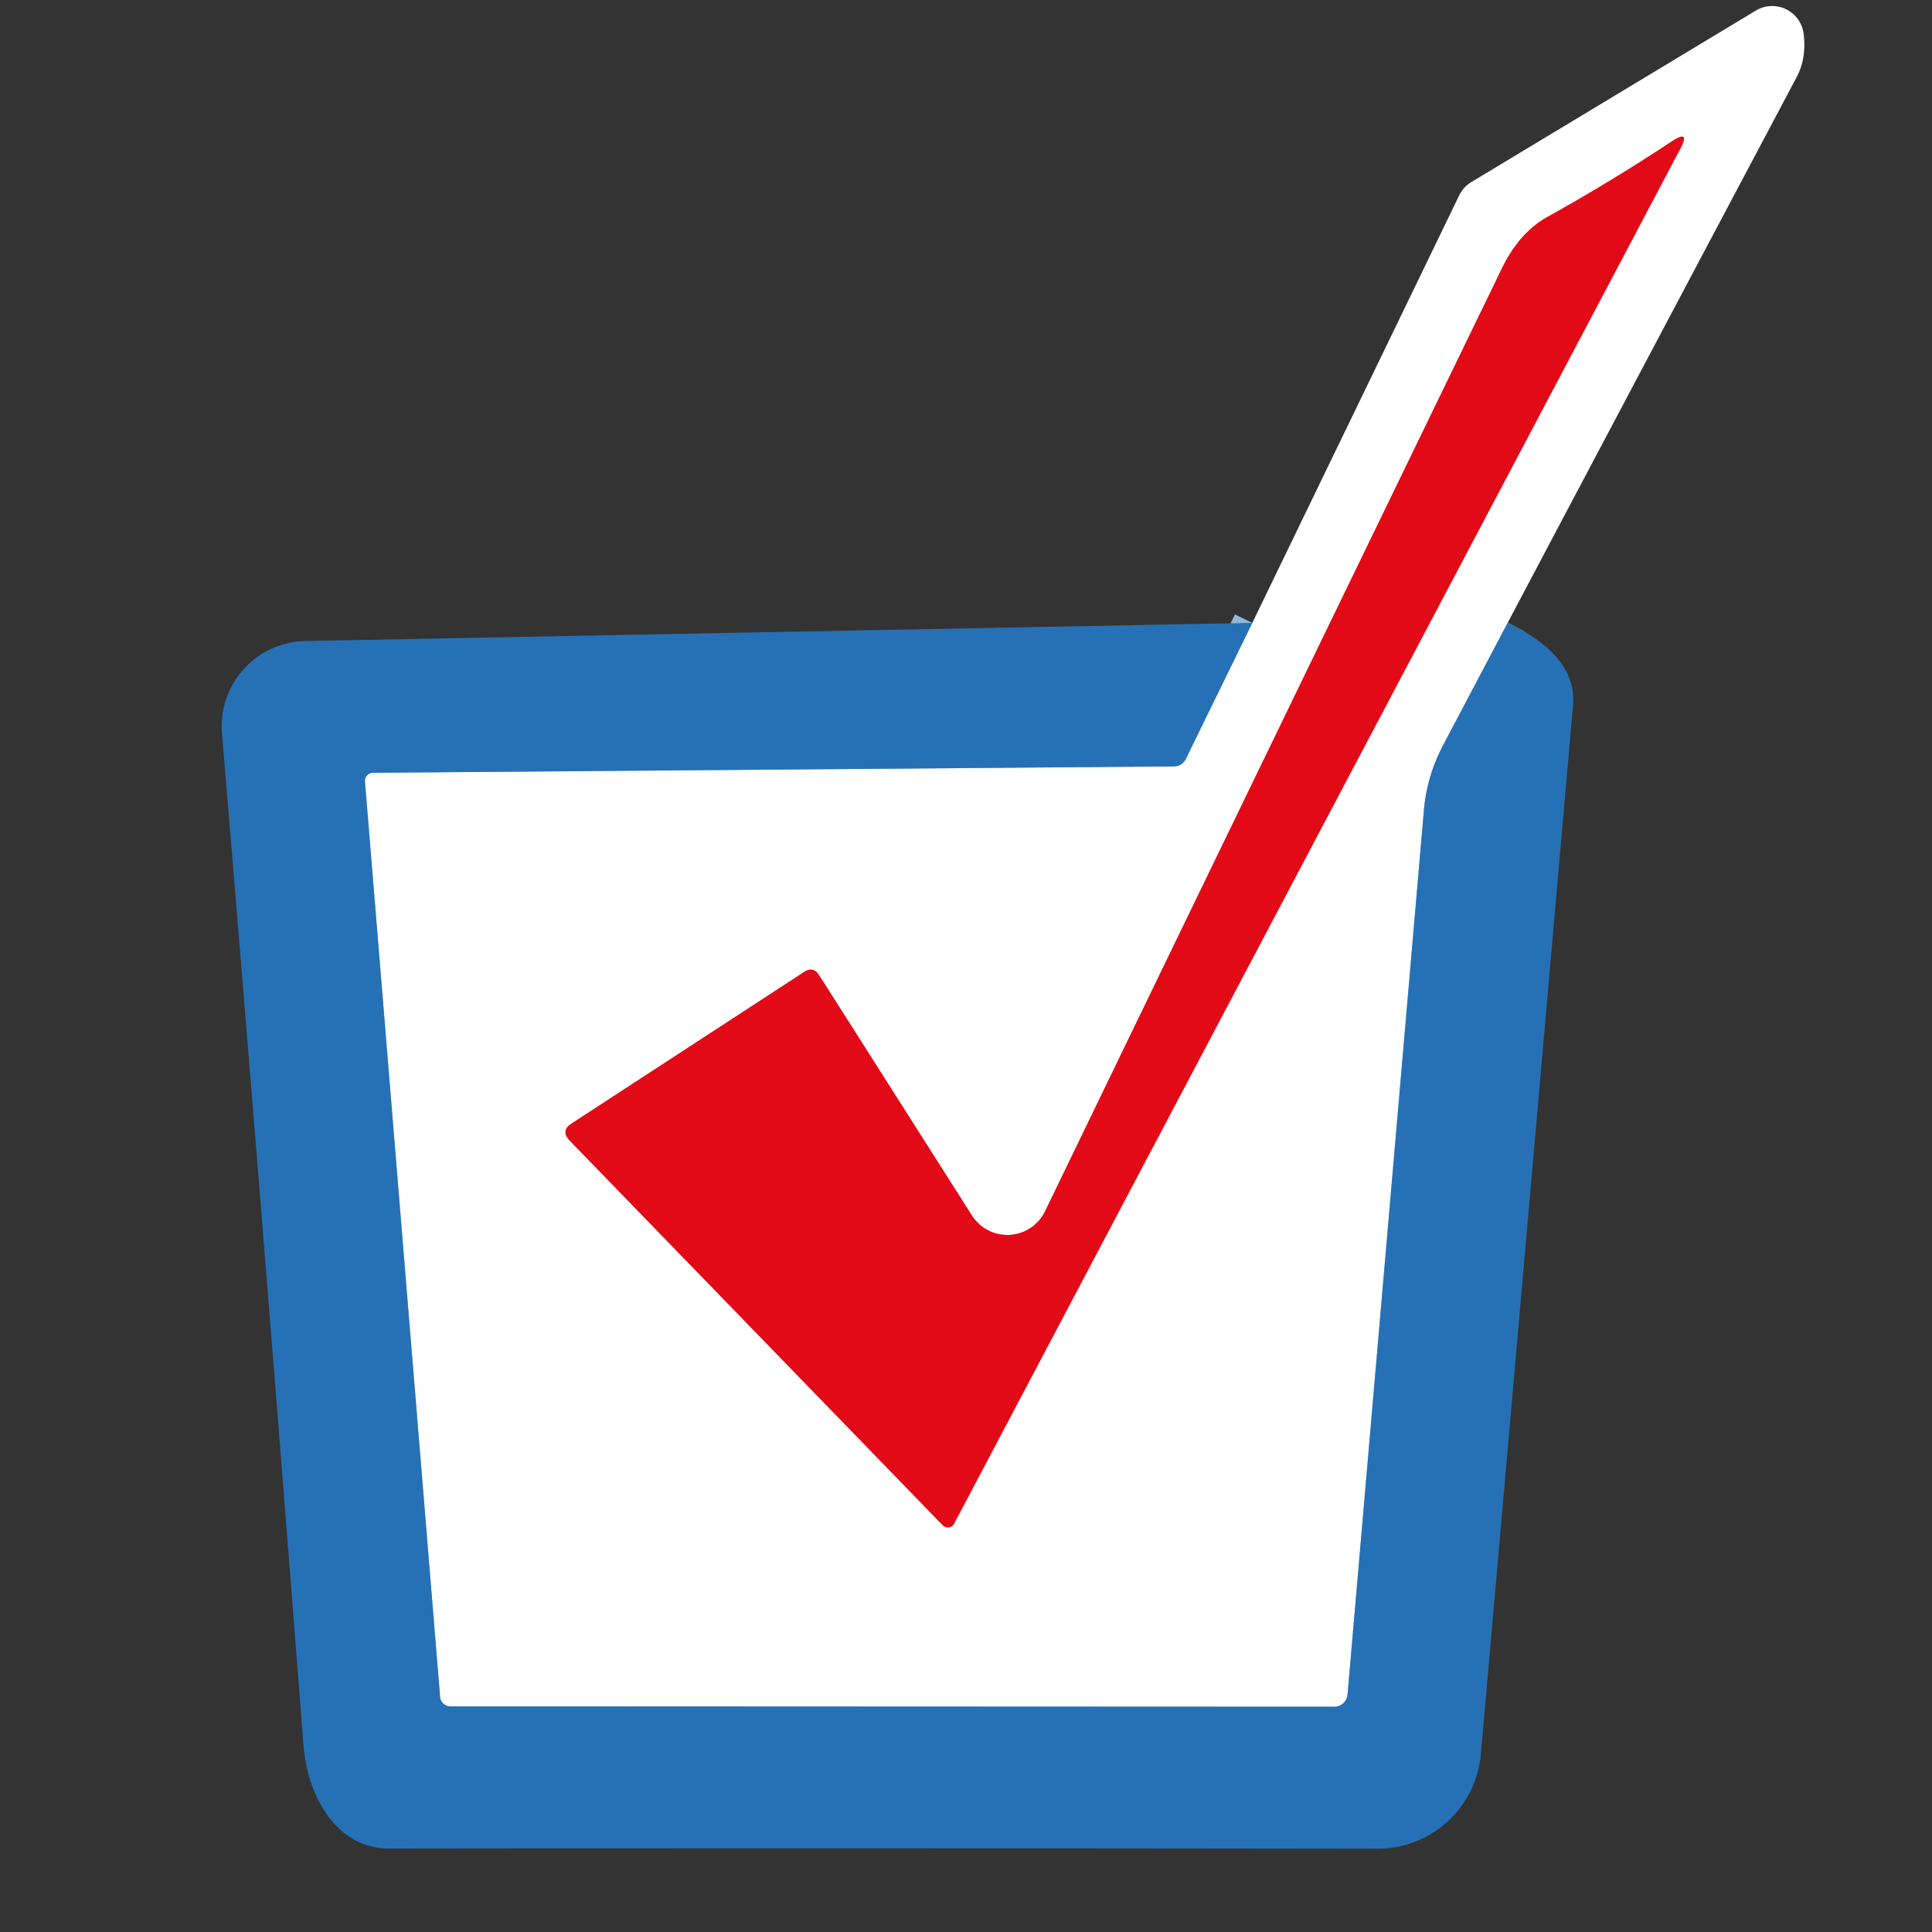
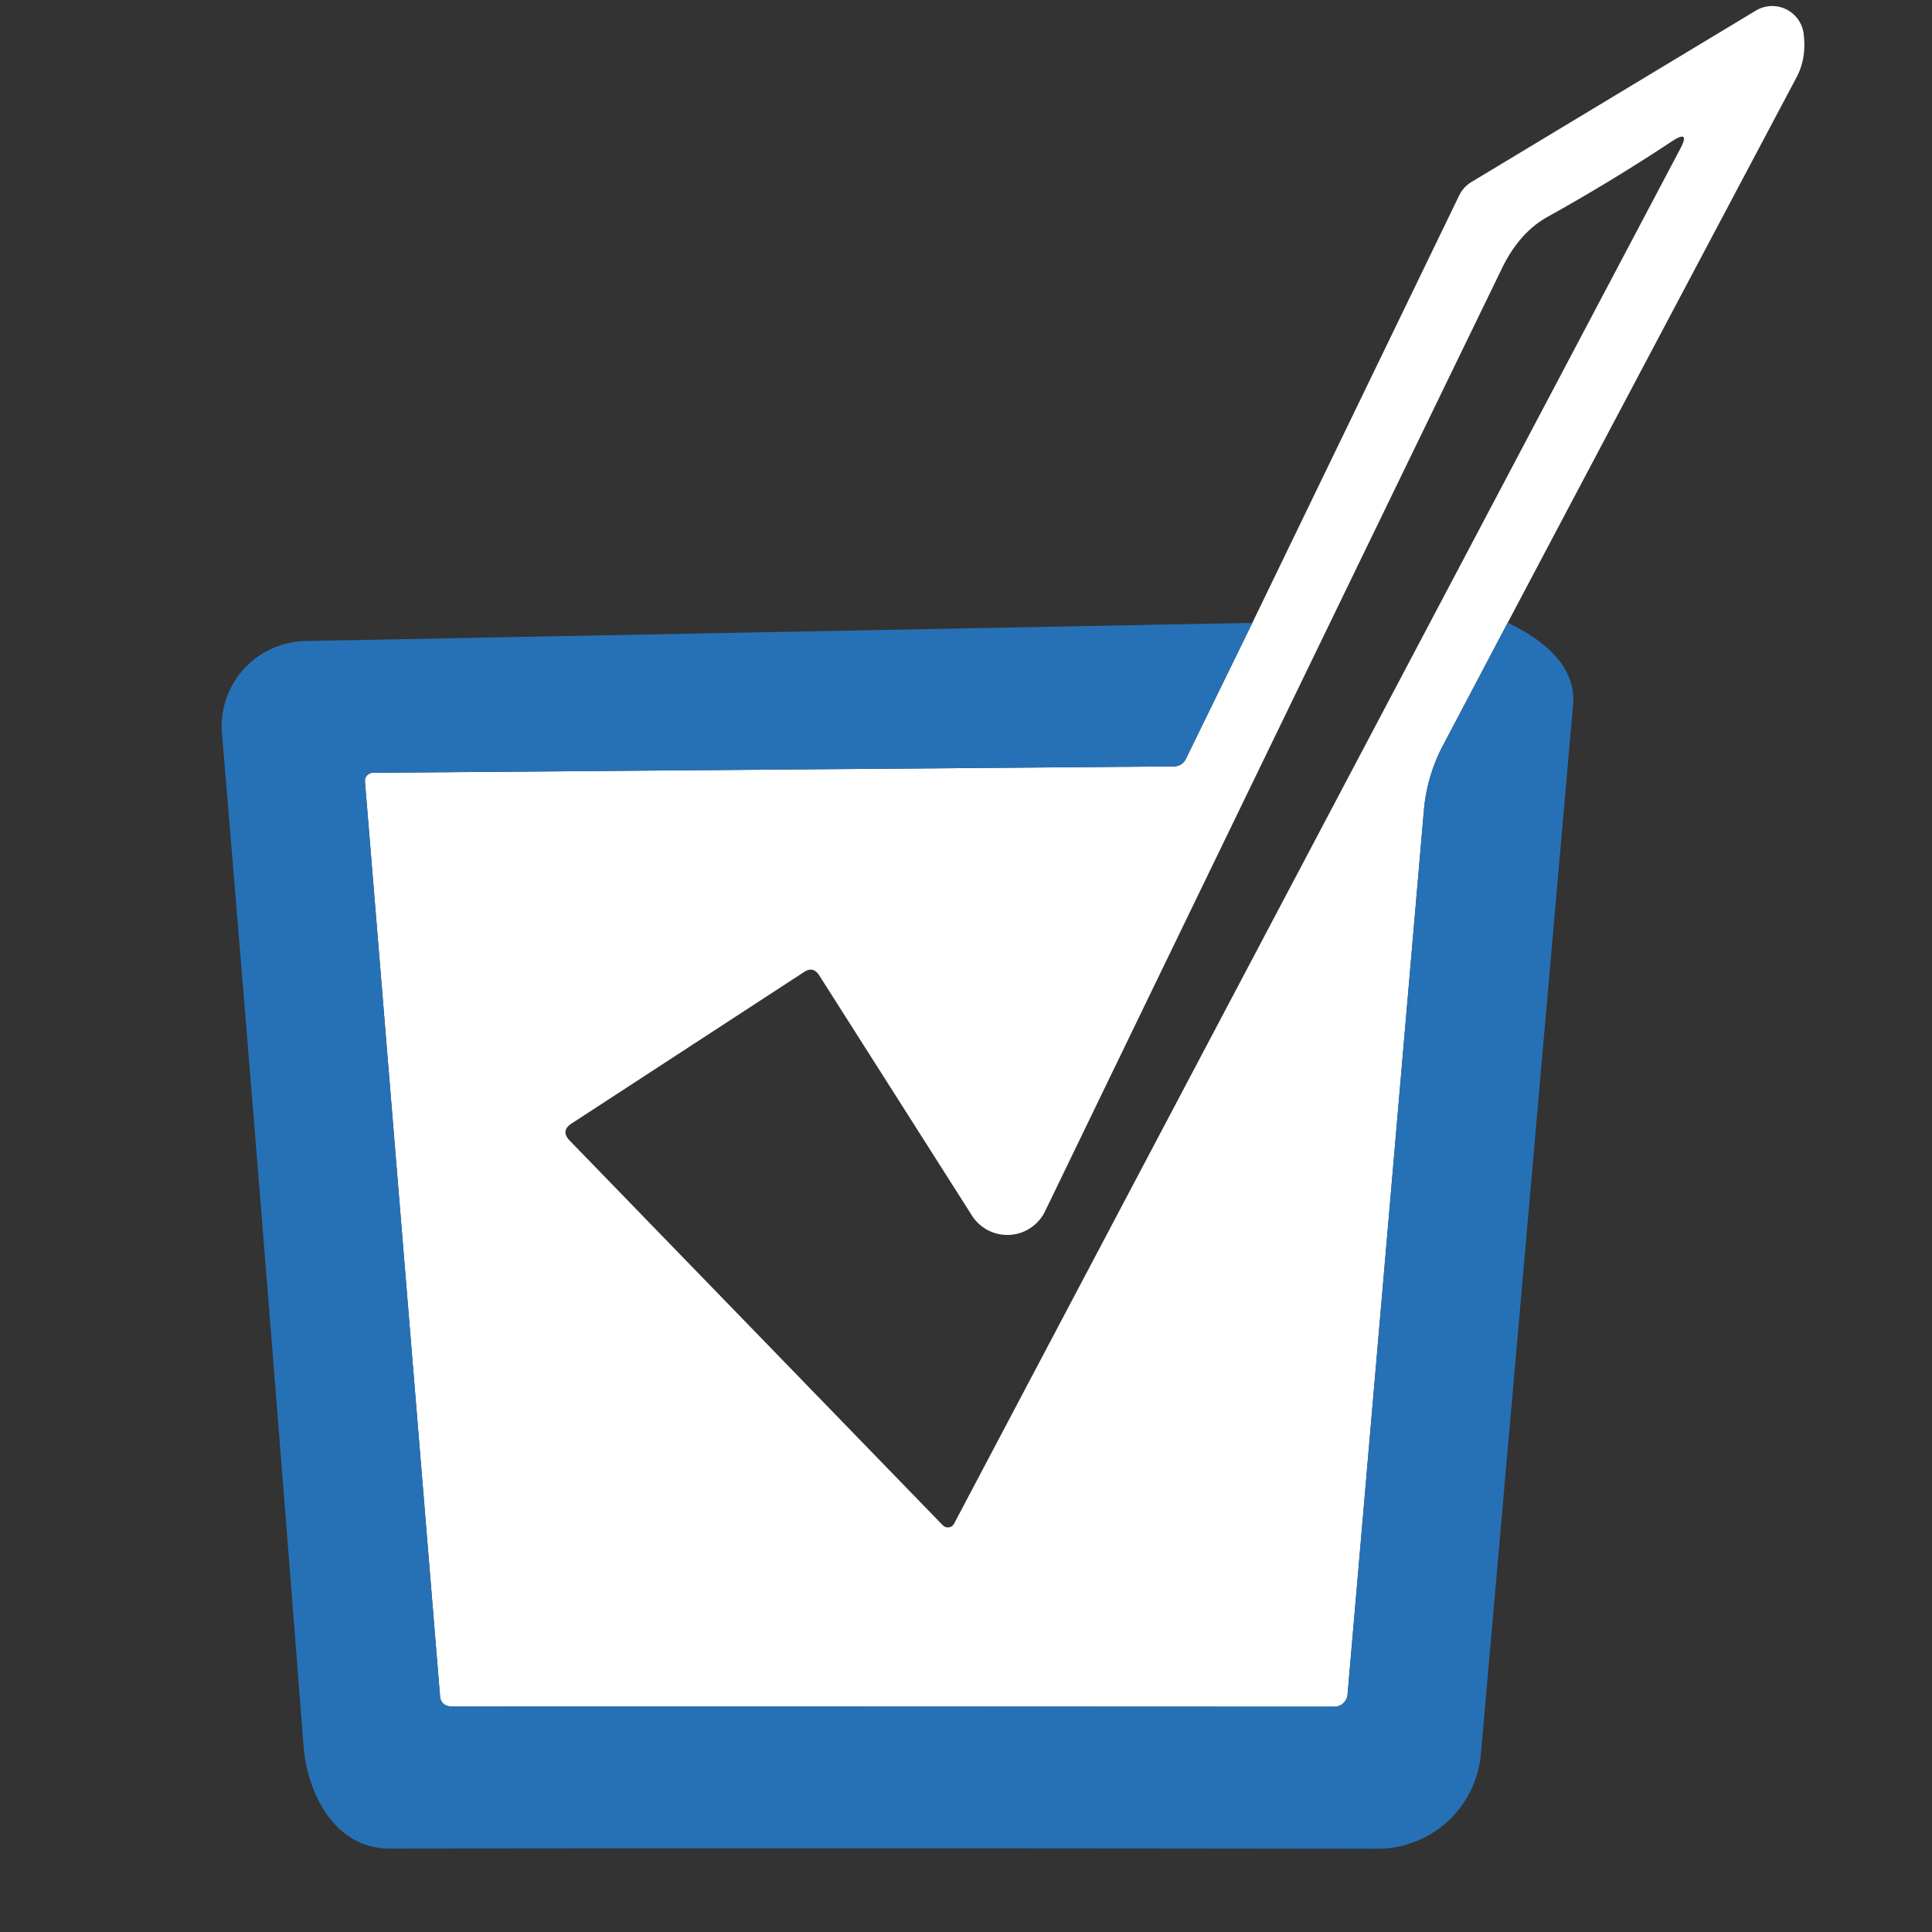
<svg xmlns="http://www.w3.org/2000/svg" viewBox="0 0 100 100">
  <rect x="0" y="0" width="100" height="100" fill="#333333" stroke="none" />
  <g fill="none" stroke-width="2">
-     <path stroke="#93b8da" d="m78.04 32.23-3.36 6.37a8.86 8.75-29 0 0-.98 3.35L69.75 87.7a.69.69 0 0 1-.69.64l-45.74-.02a.54.53-2.3 0 1-.54-.49l-3.89-47.38a.42.42 0 0 1 .41-.45l41.48-.33a.68.67 12.3 0 0 .59-.37l3.45-7.06" vector-effect="non-scaling-stroke" />
-     <path stroke="#f1858b" d="M50.31 62.92 42.4 50.48q-.31-.48-.78-.17l-12.03 7.84q-.59.38-.1.89L48.8 78.95a.37.36 36.7 0 0 .58-.08L86.96 7.72q.56-1.05-.43-.4-3.16 2.09-6.44 3.91-1.45.81-2.35 2.66Q65.97 38.14 54.09 62.7a2.17 2.17 0 0 1-3.78.22" vector-effect="non-scaling-stroke" />
-   </g>
+     </g>
  <path fill="#fff" d="m78.04 32.23-3.36 6.37a8.86 8.75-29 0 0-.98 3.35L69.75 87.7a.69.69 0 0 1-.69.64l-45.74-.02a.54.53-2.3 0 1-.54-.49l-3.89-47.38a.42.42 0 0 1 .41-.45l41.48-.33a.68.67 12.3 0 0 .59-.37l3.45-7.06 10.7-22.11q.22-.46.66-.72L90.88.55a1.64 1.64 0 0 1 2.48 1.23c.09.78 0 1.53-.38 2.24q-7.49 14.12-14.94 28.21ZM50.31 62.92 42.4 50.48q-.31-.48-.78-.17l-12.03 7.84q-.59.38-.1.89L48.8 78.95a.37.36 36.7 0 0 .58-.08L86.96 7.72q.56-1.05-.43-.4-3.16 2.09-6.44 3.91-1.45.81-2.35 2.66Q65.97 38.14 54.09 62.7a2.17 2.17 0 0 1-3.78.22Z" />
-   <path fill="#e20a16" d="M50.31 62.92a2.17 2.17 0 0 0 3.78-.22q11.88-24.56 23.65-48.81.9-1.85 2.35-2.66 3.28-1.82 6.44-3.91.99-.65.43.4L49.38 78.87a.37.36 36.7 0 1-.58.08L29.49 59.04q-.49-.51.1-.89l12.03-7.84q.47-.31.78.17l7.91 12.44Z" />
  <path fill="#2671b5" d="m64.82 32.24-3.45 7.06a.68.67 12.3 0 1-.59.37L19.3 40a.42.42 0 0 0-.41.45l3.89 47.38a.54.53-2.3 0 0 .54.49l45.74.02a.69.69 0 0 0 .69-.64l3.95-45.75a8.86 8.75-29 0 1 .98-3.35l3.36-6.37q3.6 1.74 3.38 4.27-2.28 26-4.77 54.29a5.37 5.37 0 0 1-5.36 4.9q-27.21-.04-51.13-.01c-2.82.01-4.26-2.83-4.45-5.33q-2.07-26.7-4.22-52.39a4.42 4.41-2.9 0 1 4.32-4.78l49.01-.94Z" />
</svg>